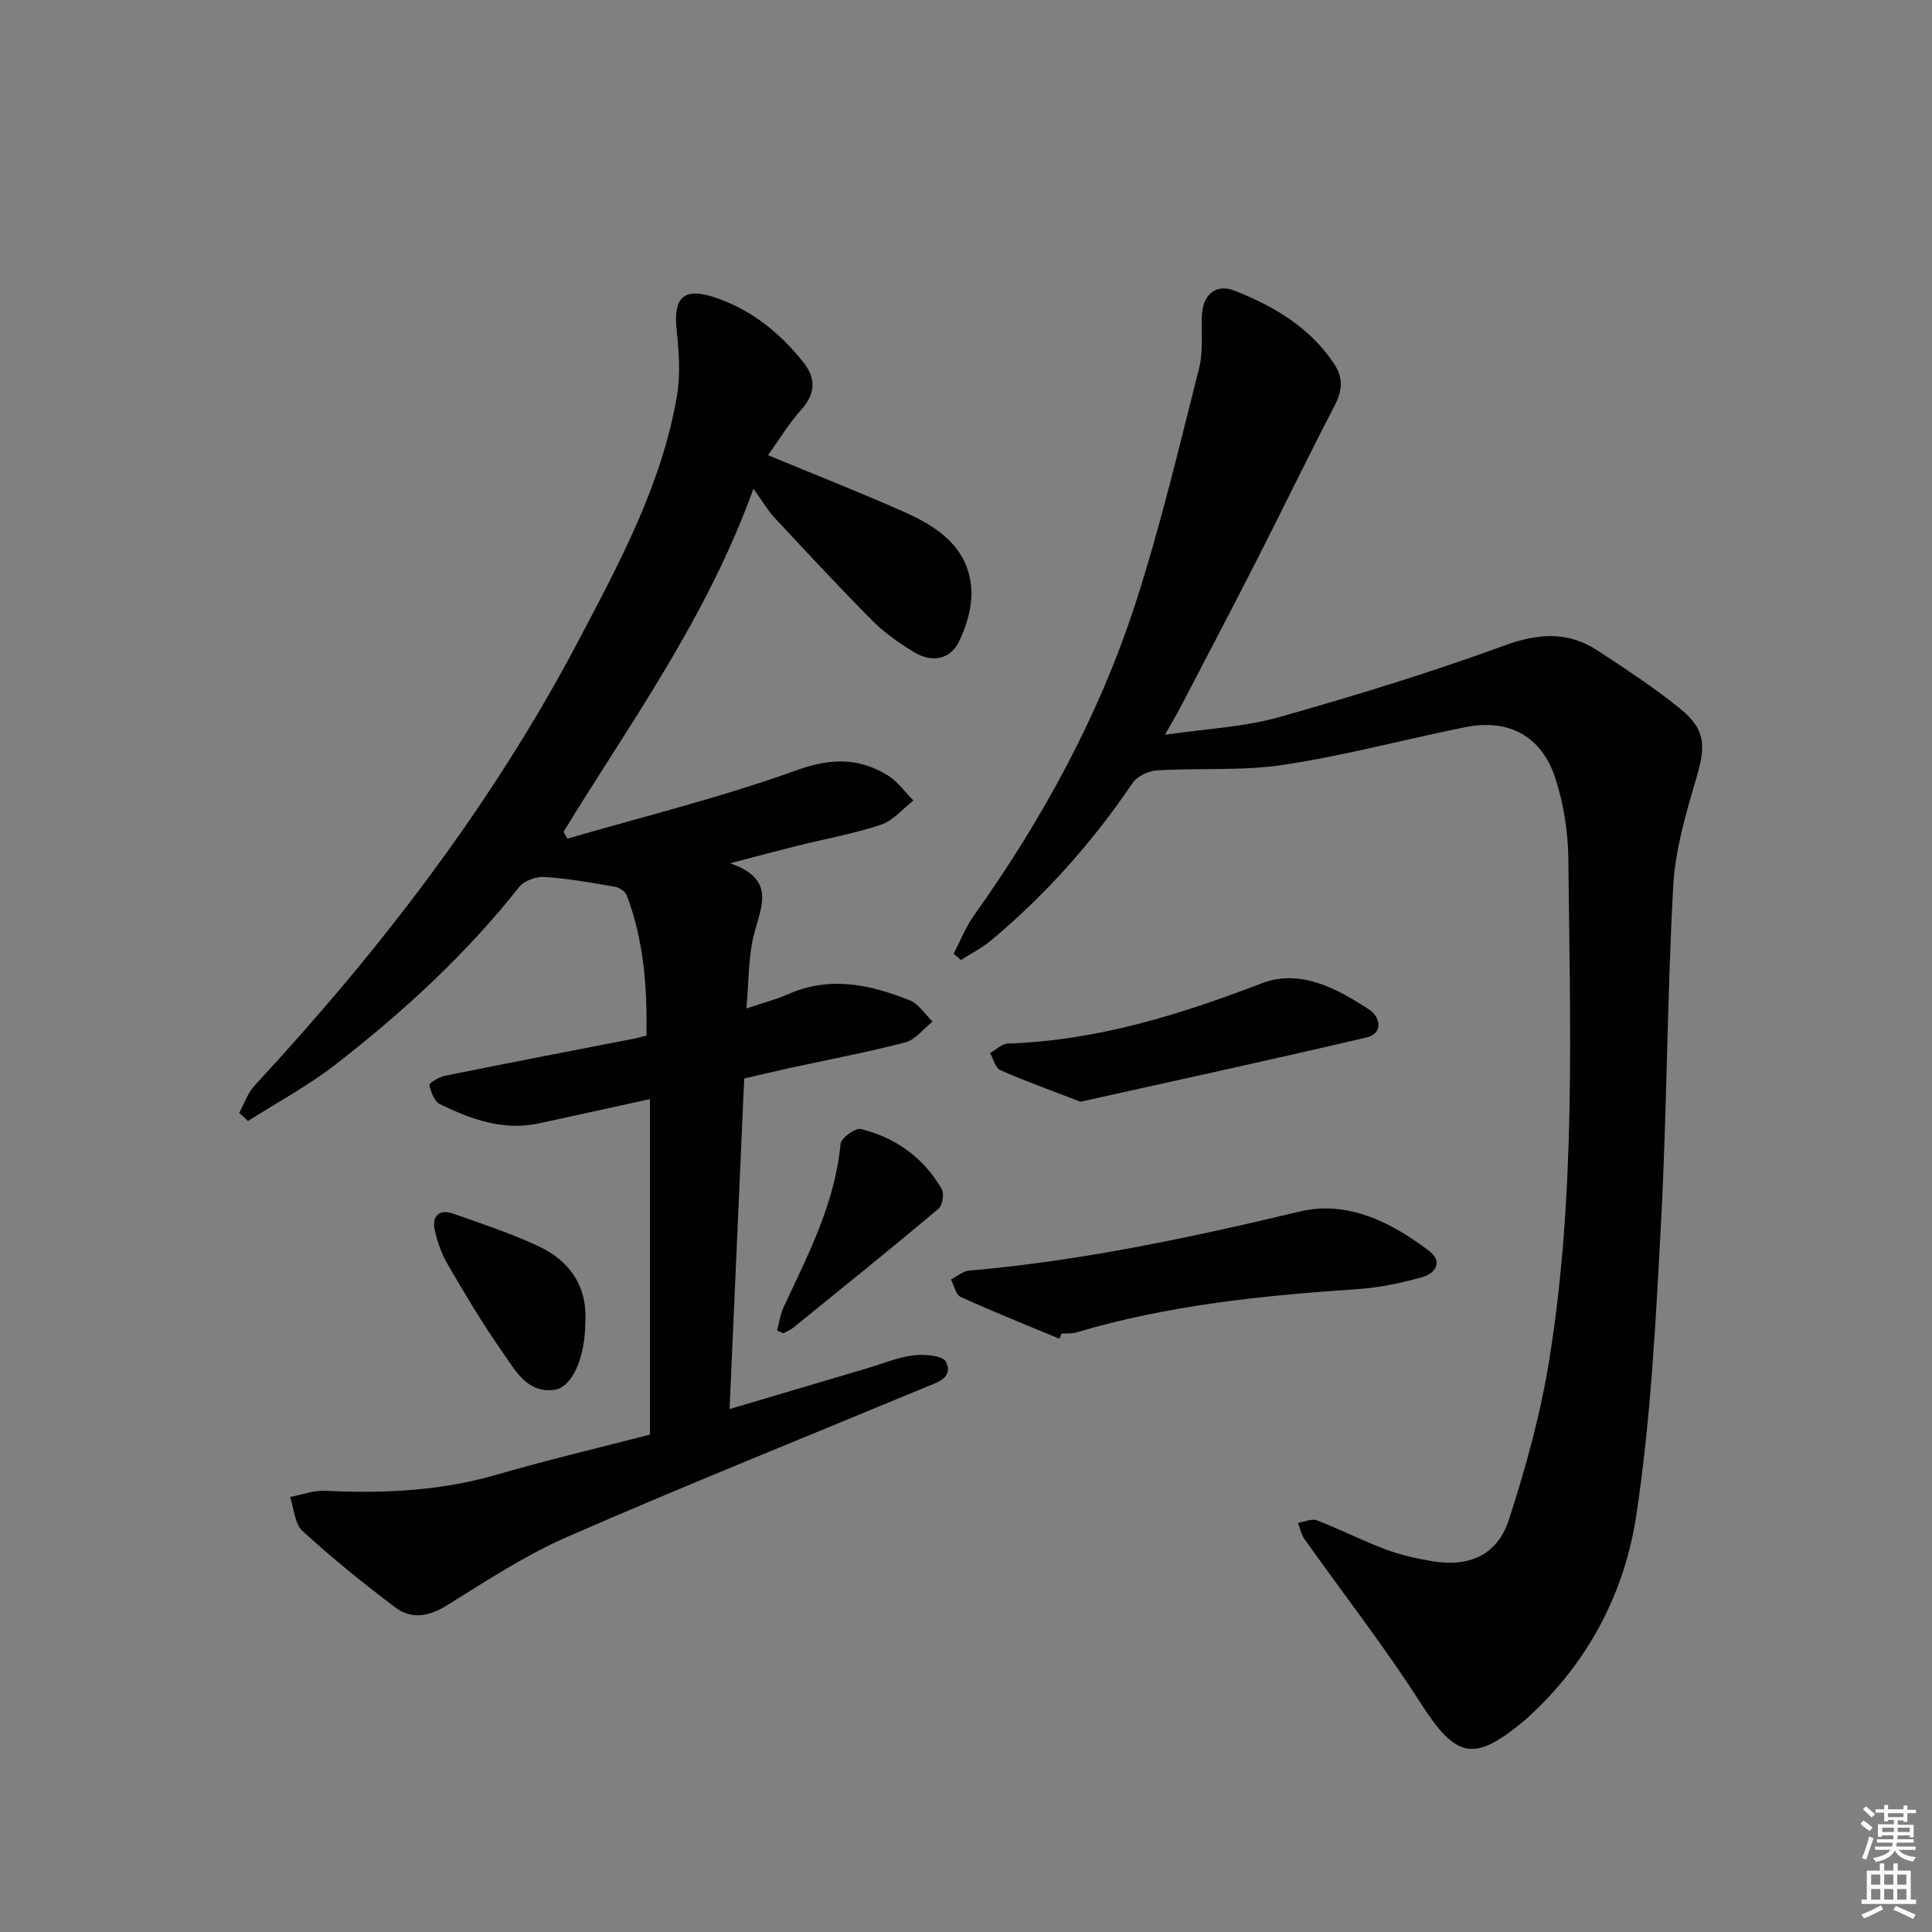
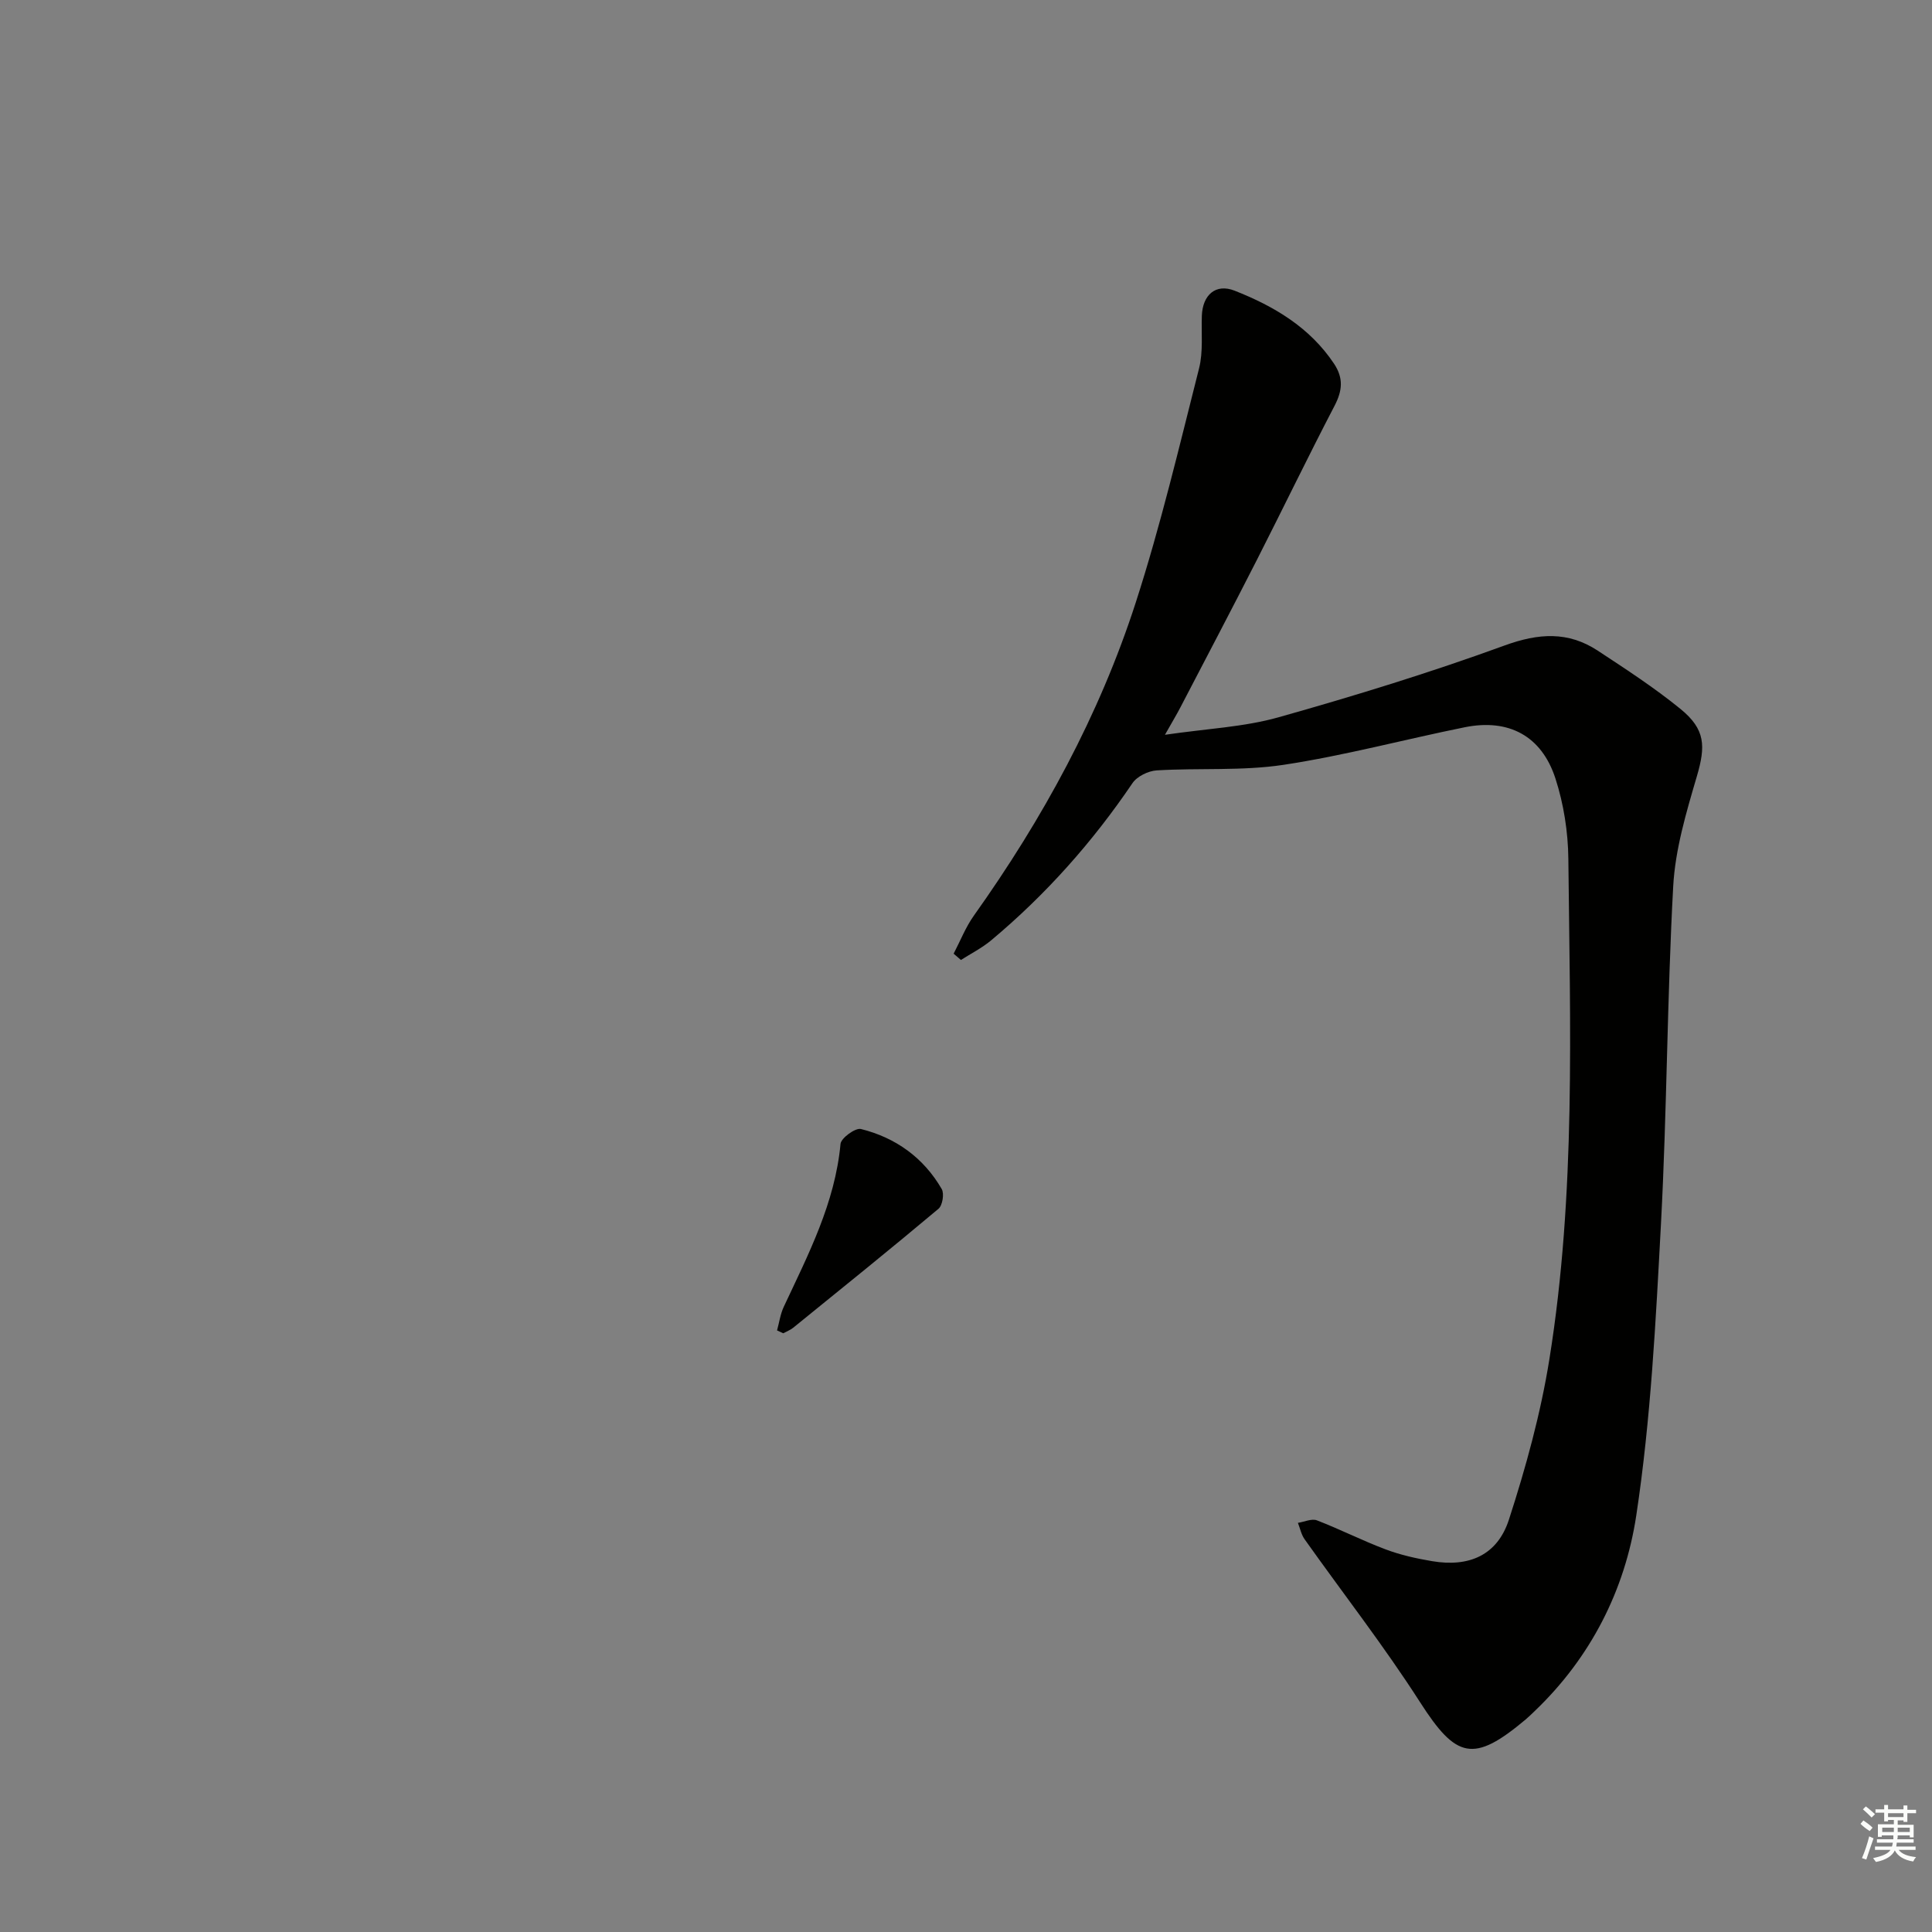
<svg xmlns="http://www.w3.org/2000/svg" enable-background="new 0 0 400 400" viewBox="0 0 400 400">
  <rect x="0" y="0" width="400" height="400" fill="#808080" stroke="none" />
  <g fill="#010100">
-     <path d="m134.56 297.02c0-23.55 0-46.13 0-69.46-8.37 1.83-15.62 3.41-22.85 5-7.43 1.64-14.13-.79-20.59-3.94-1.17-.57-1.94-2.53-2.21-3.98-.08-.44 2.05-1.68 3.3-1.93 13.01-2.63 26.04-5.13 39.06-7.67.78-.15 1.55-.39 2.58-.66.15-10.03-.55-19.72-4.09-29.01-.31-.81-1.55-1.62-2.47-1.78-4.83-.84-9.69-1.71-14.57-2.03-1.73-.11-4.21.78-5.24 2.09-11.02 13.96-24.02 25.87-37.98 36.72-5.67 4.41-12.08 7.85-18.16 11.73-.61-.57-1.21-1.14-1.82-1.7 1.05-1.9 1.77-4.11 3.2-5.66 26.01-28.06 49.21-58.21 67.08-92.15 8.5-16.15 17.25-32.35 20.36-50.66.76-4.48.39-9.25-.09-13.82-.66-6.39 1.45-8.61 7.57-6.65 7.66 2.46 13.74 7.32 18.7 13.57 2.65 3.34 2.52 6.5-.47 9.82-2.52 2.8-4.49 6.1-6.86 9.39 9.72 4.03 18.96 7.67 28.04 11.68 7.06 3.12 13.46 7.41 14.04 15.95.25 3.65-.95 7.76-2.61 11.1-1.78 3.57-5.58 4.24-9.08 2.14-3.1-1.87-6.18-4-8.72-6.55-6.93-6.96-13.61-14.17-20.31-21.36-1.44-1.55-2.52-3.44-4.37-6.03-9.76 26.97-25.51 48.47-39.33 71.04.26.48.53.96.79 1.43 15.86-4.62 31.97-8.57 47.47-14.17 7.04-2.54 12.79-2.61 18.78 1 2.1 1.26 3.62 3.48 5.4 5.27-2.22 1.72-4.19 4.17-6.7 5-5.63 1.88-11.54 2.93-17.33 4.37-4.12 1.03-8.23 2.13-13.92 3.62 9.56 3.33 6.43 8.91 4.96 14.67-1.21 4.73-1.07 9.8-1.59 15.39 3.45-1.16 6.14-1.85 8.65-2.96 8.62-3.81 16.97-2 25.14 1.26 1.88.75 3.19 2.9 4.76 4.41-1.86 1.48-3.52 3.75-5.62 4.3-7.86 2.07-15.87 3.56-23.81 5.29-3.06.67-6.11 1.41-9.57 2.2-1 22.66-2 45.21-3.03 68.44 9.87-2.92 19.2-5.69 28.54-8.46 3.19-.94 6.33-2.27 9.58-2.67 2.24-.27 6.06.06 6.68 1.34 1.61 3.32-1.82 4.27-4.25 5.28-24.7 10.26-49.53 20.23-74.04 30.92-8.78 3.83-16.92 9.2-25.1 14.27-3.74 2.32-7.3 2.9-10.65.37-6.6-4.99-13.07-10.2-19.17-15.79-1.64-1.5-1.77-4.66-2.59-7.06 2.46-.45 4.94-1.4 7.37-1.28 12.03.59 23.86.04 35.54-3.37 10.67-3.09 21.5-5.64 31.6-8.26z" />
    <path d="m197.44 197.45c1.38-2.64 2.48-5.48 4.19-7.88 14.26-20.04 25.97-41.47 33.53-64.87 5.13-15.89 8.98-32.21 13.09-48.42.88-3.47.45-7.27.58-10.92.16-4.29 2.86-6.72 6.78-5.18 8.12 3.2 15.54 7.56 20.58 15.11 2 3 1.74 5.6.11 8.73-5.51 10.58-10.69 21.32-16.1 31.95-5.2 10.21-10.53 20.34-15.82 30.5-.74 1.43-1.58 2.81-3.19 5.66 8.68-1.27 16.31-1.6 23.47-3.61 15.77-4.44 31.47-9.27 46.85-14.88 7.03-2.56 13.15-2.97 19.3 1.08 5.82 3.83 11.7 7.65 17.09 12.04 5.23 4.25 5.25 7.73 3.4 14.02-2.18 7.42-4.46 15.06-4.88 22.71-1.27 23.25-1.29 46.56-2.53 69.81-1.08 20.21-2.1 40.52-5.12 60.48-2.33 15.39-9.42 29.41-21.06 40.51-.6.57-1.19 1.16-1.83 1.7-10.82 9.09-14.38 8.12-21.88-3.58-7.43-11.59-15.93-22.49-23.9-33.73-.69-.97-.93-2.25-1.38-3.39 1.32-.2 2.85-.93 3.93-.52 4.8 1.85 9.41 4.2 14.22 6.01 3.08 1.16 6.36 1.89 9.62 2.44 7.66 1.3 13.53-1.22 15.92-8.61 3.51-10.83 6.57-21.95 8.37-33.18 5.52-34.34 4.28-69.02 3.93-103.62-.06-5.57-.96-11.34-2.67-16.62-2.87-8.86-9.71-12.45-18.78-10.62-12.52 2.53-24.91 5.87-37.52 7.78-8.61 1.3-17.5.62-26.25 1.15-1.76.11-4.08 1.24-5.03 2.65-8.27 12.21-17.97 23.11-29.28 32.56-1.89 1.57-4.14 2.71-6.23 4.04-.51-.42-1.01-.86-1.51-1.3z" />
-     <path d="m219.33 277.17c-6.83-2.85-13.7-5.59-20.43-8.65-1.01-.46-1.36-2.38-2.01-3.62 1.26-.64 2.48-1.73 3.78-1.84 23.21-2 45.87-6.85 68.5-12.24 9.81-2.34 18.84 2.21 26.68 8.15 2.97 2.25 1.37 4.7-1.51 5.49-4.29 1.17-8.73 2.13-13.15 2.43-19.74 1.33-39.35 3.31-58.41 8.99-.93.28-1.98.16-2.98.22-.17.36-.32.72-.47 1.07z" />
-     <path d="m223.7 228.1c-5.63-2.17-11.19-4.17-16.58-6.53-1.03-.45-1.44-2.32-2.14-3.54 1.22-.68 2.42-1.93 3.65-1.97 18.37-.61 35.53-5.92 52.54-12.46 8.04-3.09 15.63 1.05 22.36 5.46 2.11 1.38 3.09 4.87-.67 5.75-19.51 4.58-39.11 8.83-59.16 13.29z" />
-     <path d="m121.17 273.87c-.01 7.19-2.71 13.43-6.45 13.89-5.62.7-8.04-4.06-10.61-7.71-4.1-5.83-7.75-11.99-11.35-18.15-1.31-2.24-2.23-4.81-2.77-7.34-.59-2.78.97-4.28 3.76-3.31 5.92 2.07 11.91 4.07 17.59 6.69 6.79 3.13 10.35 8.63 9.83 15.93z" />
    <path d="m160.88 275.45c.45-1.63.68-3.37 1.39-4.89 5.07-10.83 10.61-21.46 11.75-33.72.11-1.22 3.08-3.38 4.23-3.09 7.19 1.79 12.97 5.94 16.72 12.42.56.96.17 3.4-.67 4.1-9.92 8.33-20.01 16.46-30.07 24.62-.6.49-1.38.77-2.07 1.15-.43-.2-.85-.39-1.28-.59z" />
  </g>
  <path d="m385.2 377.6.6-.7c.6.4 1.3.9 1.9 1.5l-.6.7c-.8-.5-1.4-1-1.9-1.5zm.3 7.1c.6-1.4 1.1-2.9 1.5-4.5.3.1.6.3.9.4-.5 1.4-1 2.9-1.5 4.4zm.2-10.1.6-.6c.7.5 1.3 1.1 1.9 1.6l-.7.7c-.6-.6-1.2-1.2-1.8-1.7zm8.4-.8h.8v.9h1.8v.7h-1.8v1.8h-.8v-.3h-1.2v.9h3.3v2.6h-.8v-.4h-2.5c0 .3 0 .6-.1.8h3.4v.7h-3.5c0 .3-.1.6-.1.8h4v.7h-3.5c.7.9 1.9 1.3 3.6 1.5-.2.2-.4.5-.6.9-1.9-.3-3.2-1.1-3.8-2.3-.5 1.1-1.8 2-3.9 2.4-.2-.3-.4-.5-.6-.8 1.9-.4 3.1-.9 3.6-1.7h-3.2v-.7h3.5c.1-.2.1-.5.2-.8h-3.3v-.7h3.4c0-.2 0-.5 0-.8h-2.4v.3h-.8v-2.6h3.3v-.9h-1.2v.3h-.8v-1.8h-1.8v-.7h1.8v-.9h.8v.9h3.2zm-4.4 5.5h2.4c0-.3 0-.6 0-.9h-2.4zm1.2-3.1h3.2v-.8h-3.2zm4.4 2.2h-2.4v.9h2.5v-.9z" fill="#fbfcfa" />
-   <path d="m389.2 385.8h.9v1.5h1.9v-1.5h.9v1.5h2.7v6h1.1v.9h-11.3v-.9h1.1v-6h2.7zm.2 8.7.5.8c-1.2.6-2.5 1.3-4 1.9-.2-.3-.3-.6-.6-.8 1.6-.6 3-1.3 4.1-1.9zm-2-4.3h1.9v-2.1h-1.9zm0 3.1h1.9v-2.2h-1.9zm2.7-3.1h1.9v-2.1h-1.9zm0 3.1h1.9v-2.2h-1.9zm2.4 1.3c1.4.6 2.7 1.2 4.1 1.8l-.5.9c-1.5-.7-2.8-1.4-4.1-1.9zm2.2-6.5h-1.9v2.1h1.9zm-1.9 5.2h1.9v-2.2h-1.9z" fill="#fbfcfa" />
</svg>